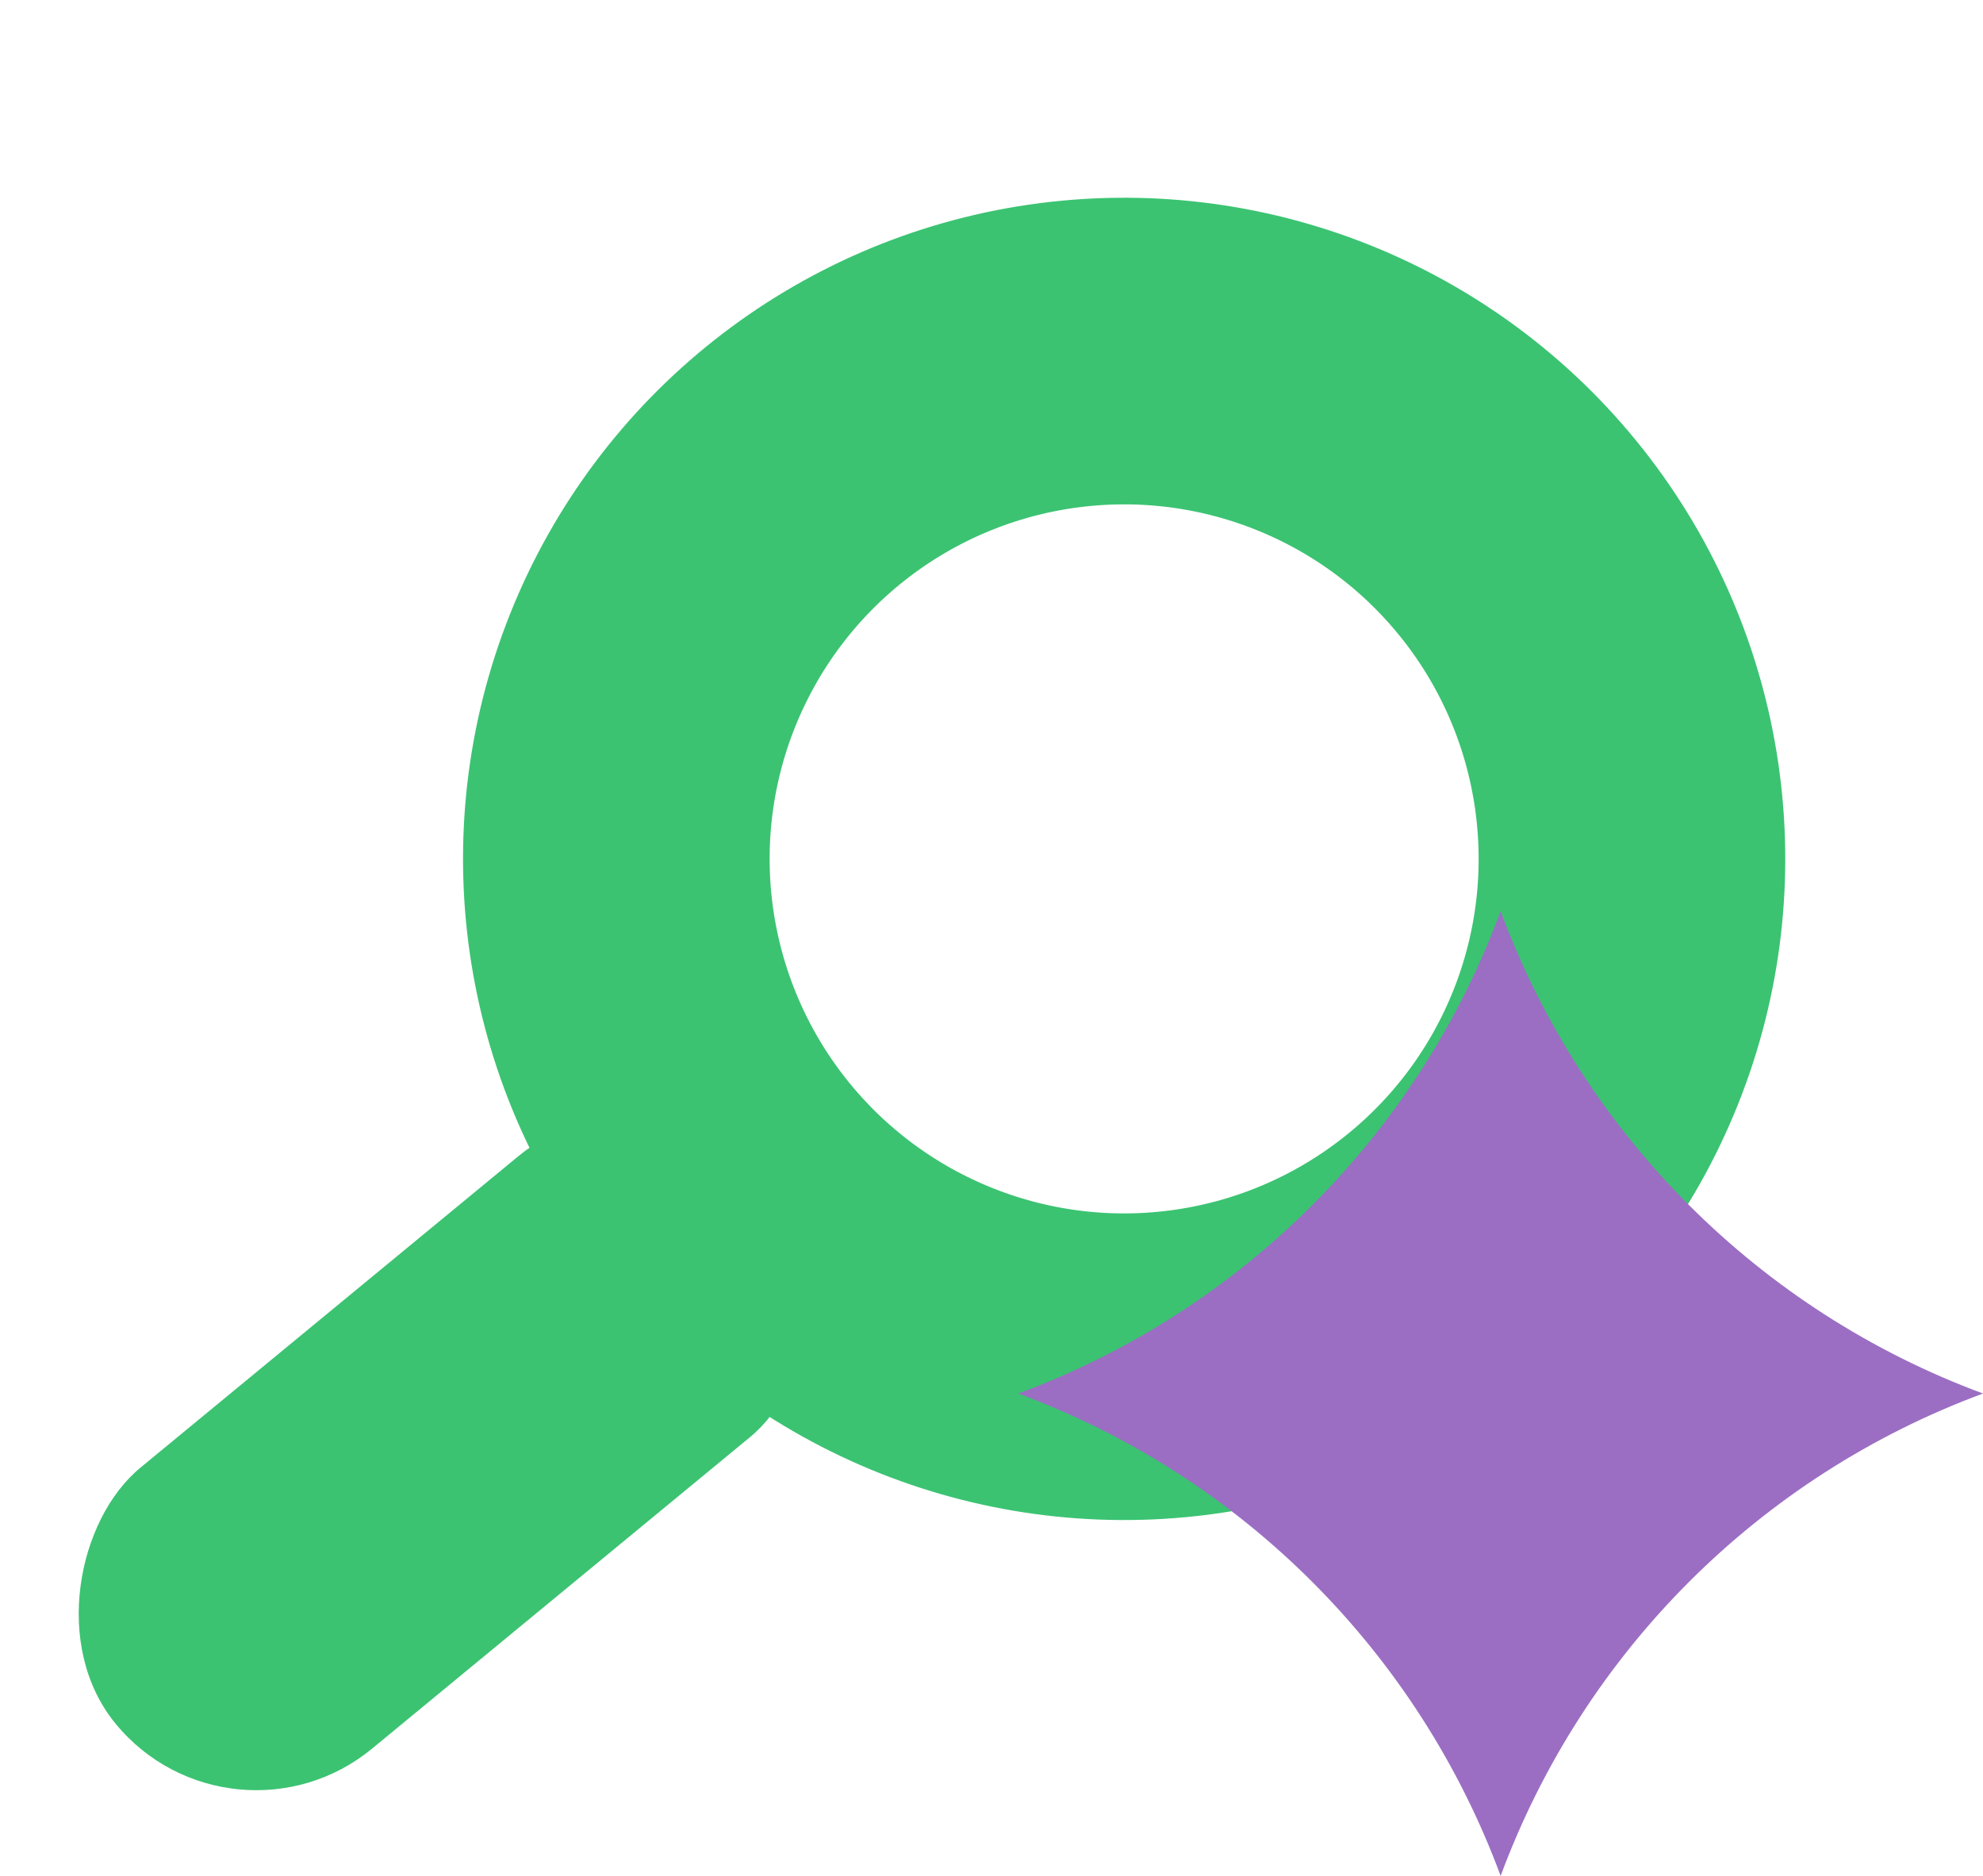
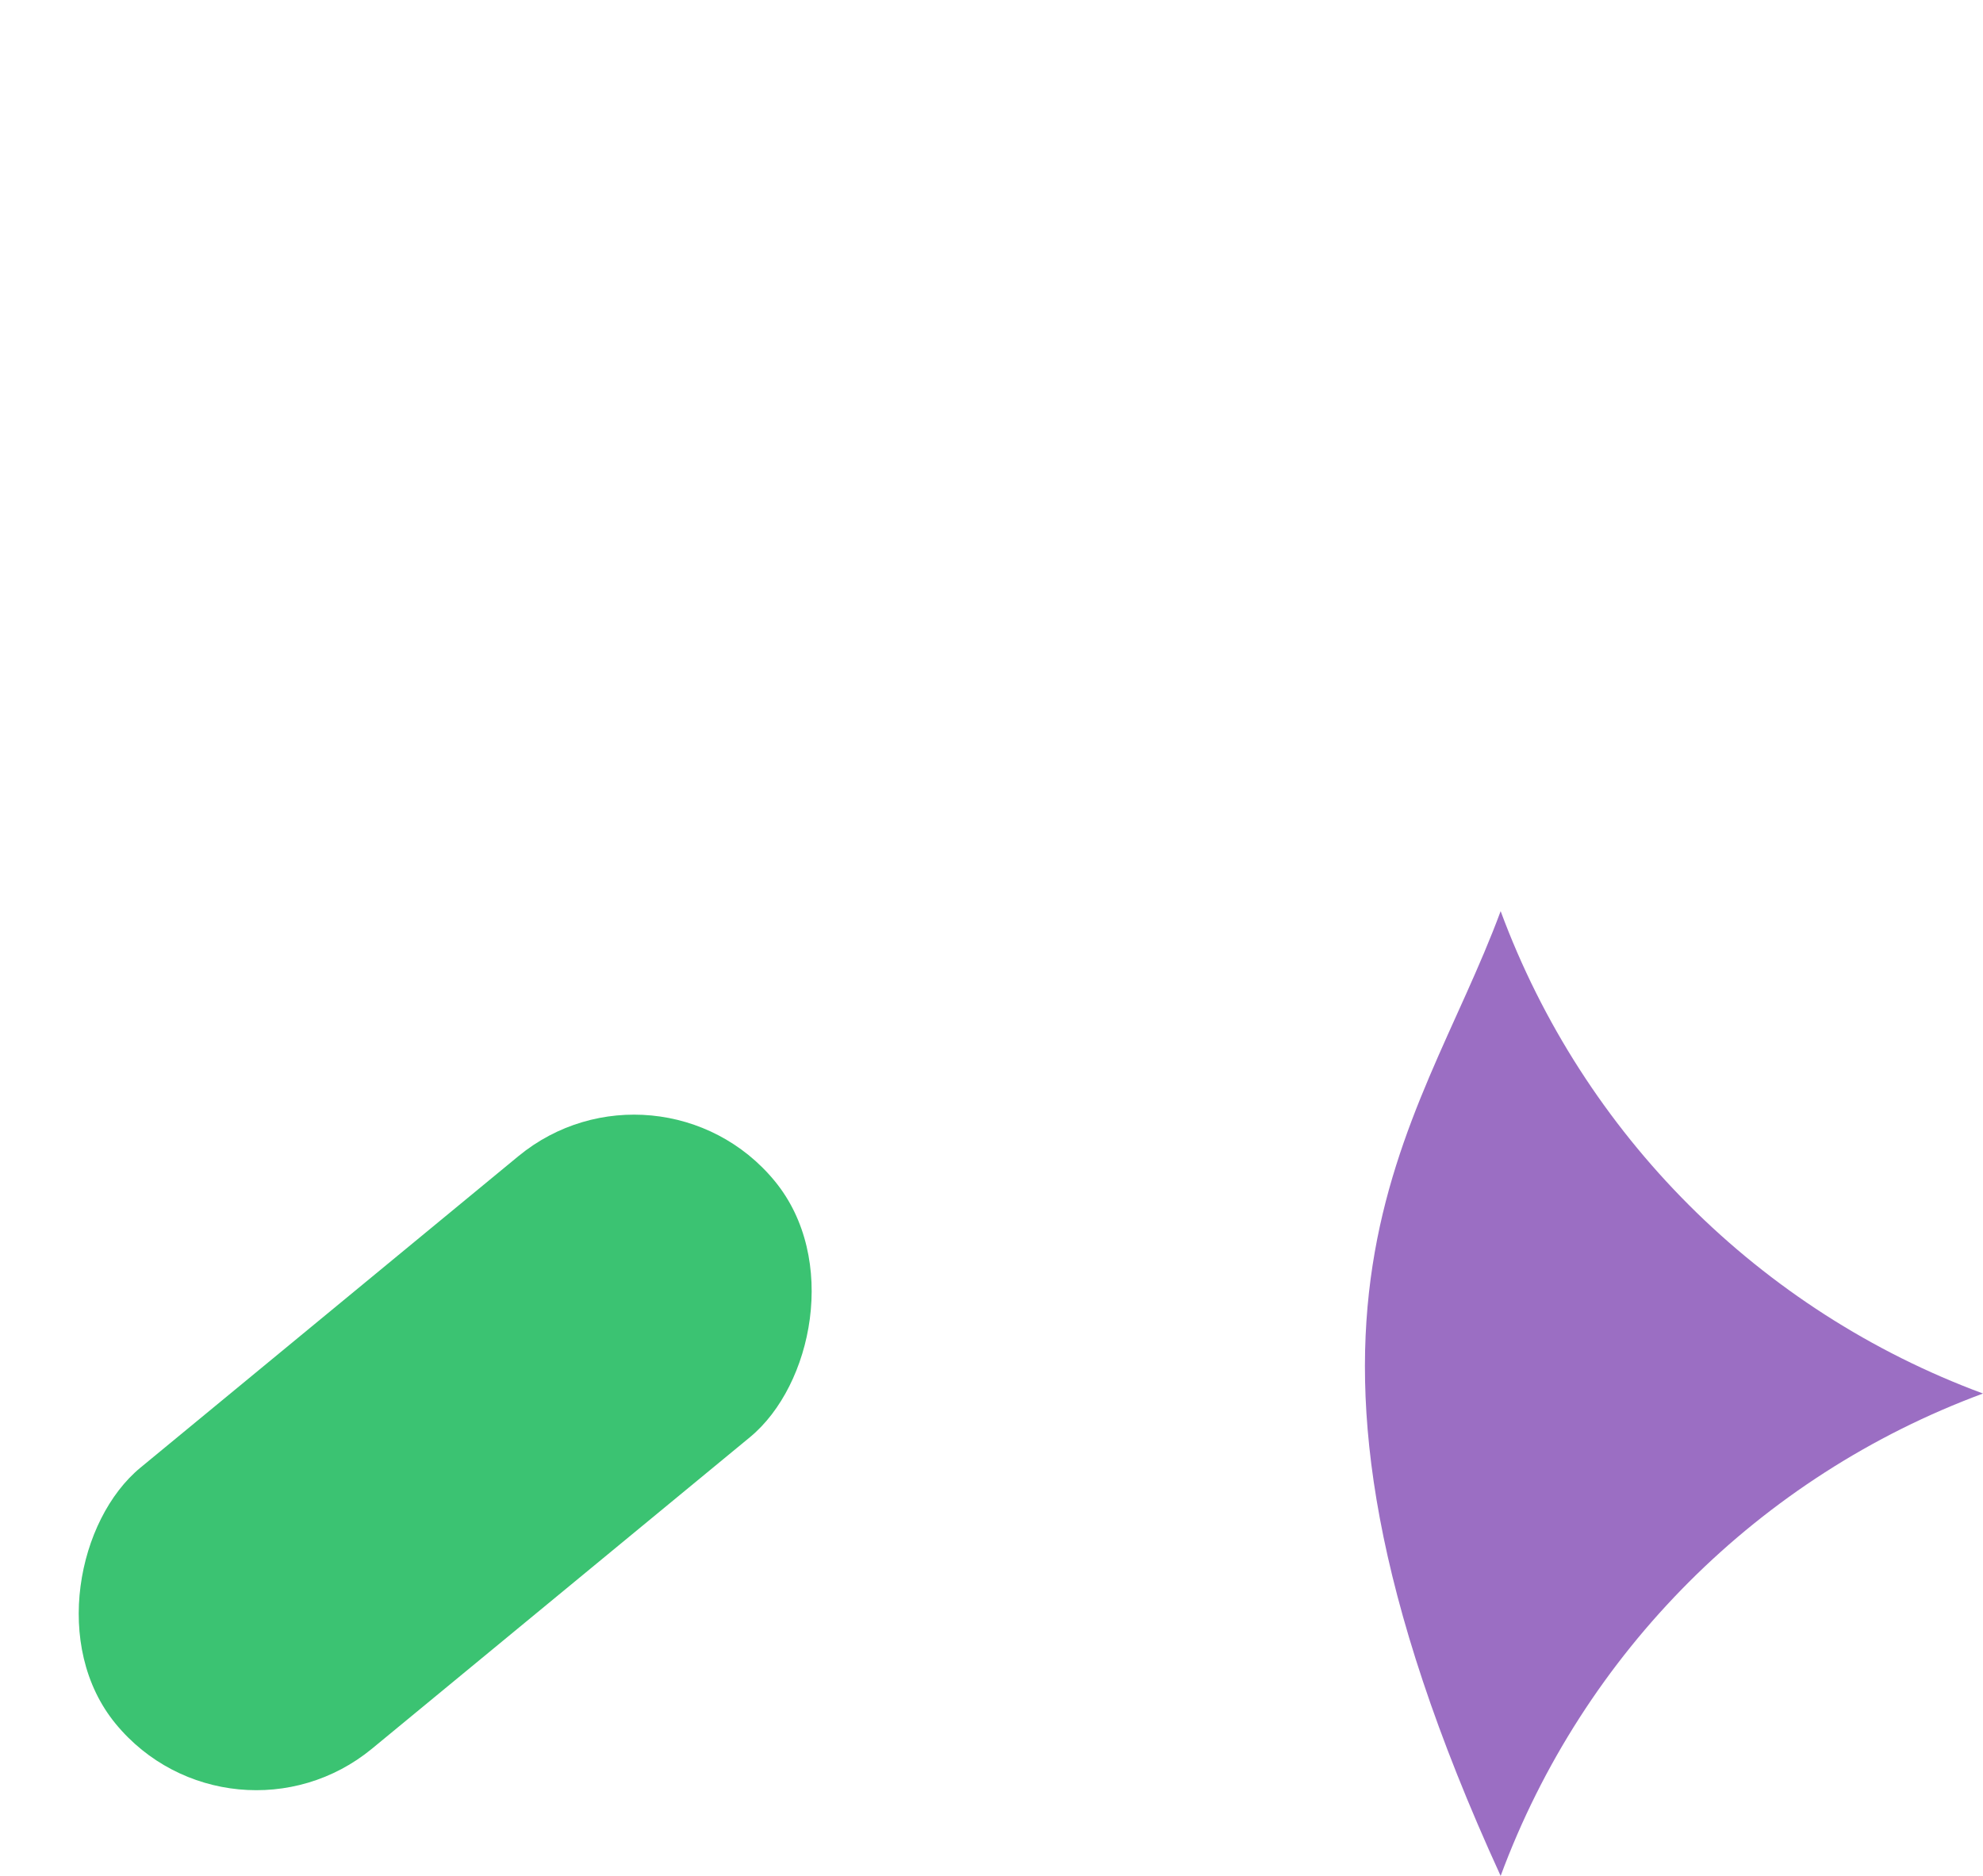
<svg xmlns="http://www.w3.org/2000/svg" width="37" height="35" viewBox="0 0 37 35" fill="none">
-   <circle cx="20.975" cy="16.025" r="9.475" transform="rotate(21.729 20.975 16.025)" stroke="#3BC372" stroke-width="5.721" />
-   <path d="M28 17C29.543 21.17 32.83 24.457 37 26C32.83 27.543 29.543 30.83 28 35C26.457 30.83 23.17 27.543 19 26C23.17 24.457 26.457 21.17 28 17Z" fill="#9B6EC3" />
+   <path d="M28 17C29.543 21.17 32.83 24.457 37 26C32.83 27.543 29.543 30.83 28 35C23.17 24.457 26.457 21.17 28 17Z" fill="#9B6EC3" />
  <rect x="12.293" y="19.412" width="6.794" height="15.93" rx="3.397" transform="rotate(50.508 12.293 19.412)" fill="#3BC372" />
</svg>